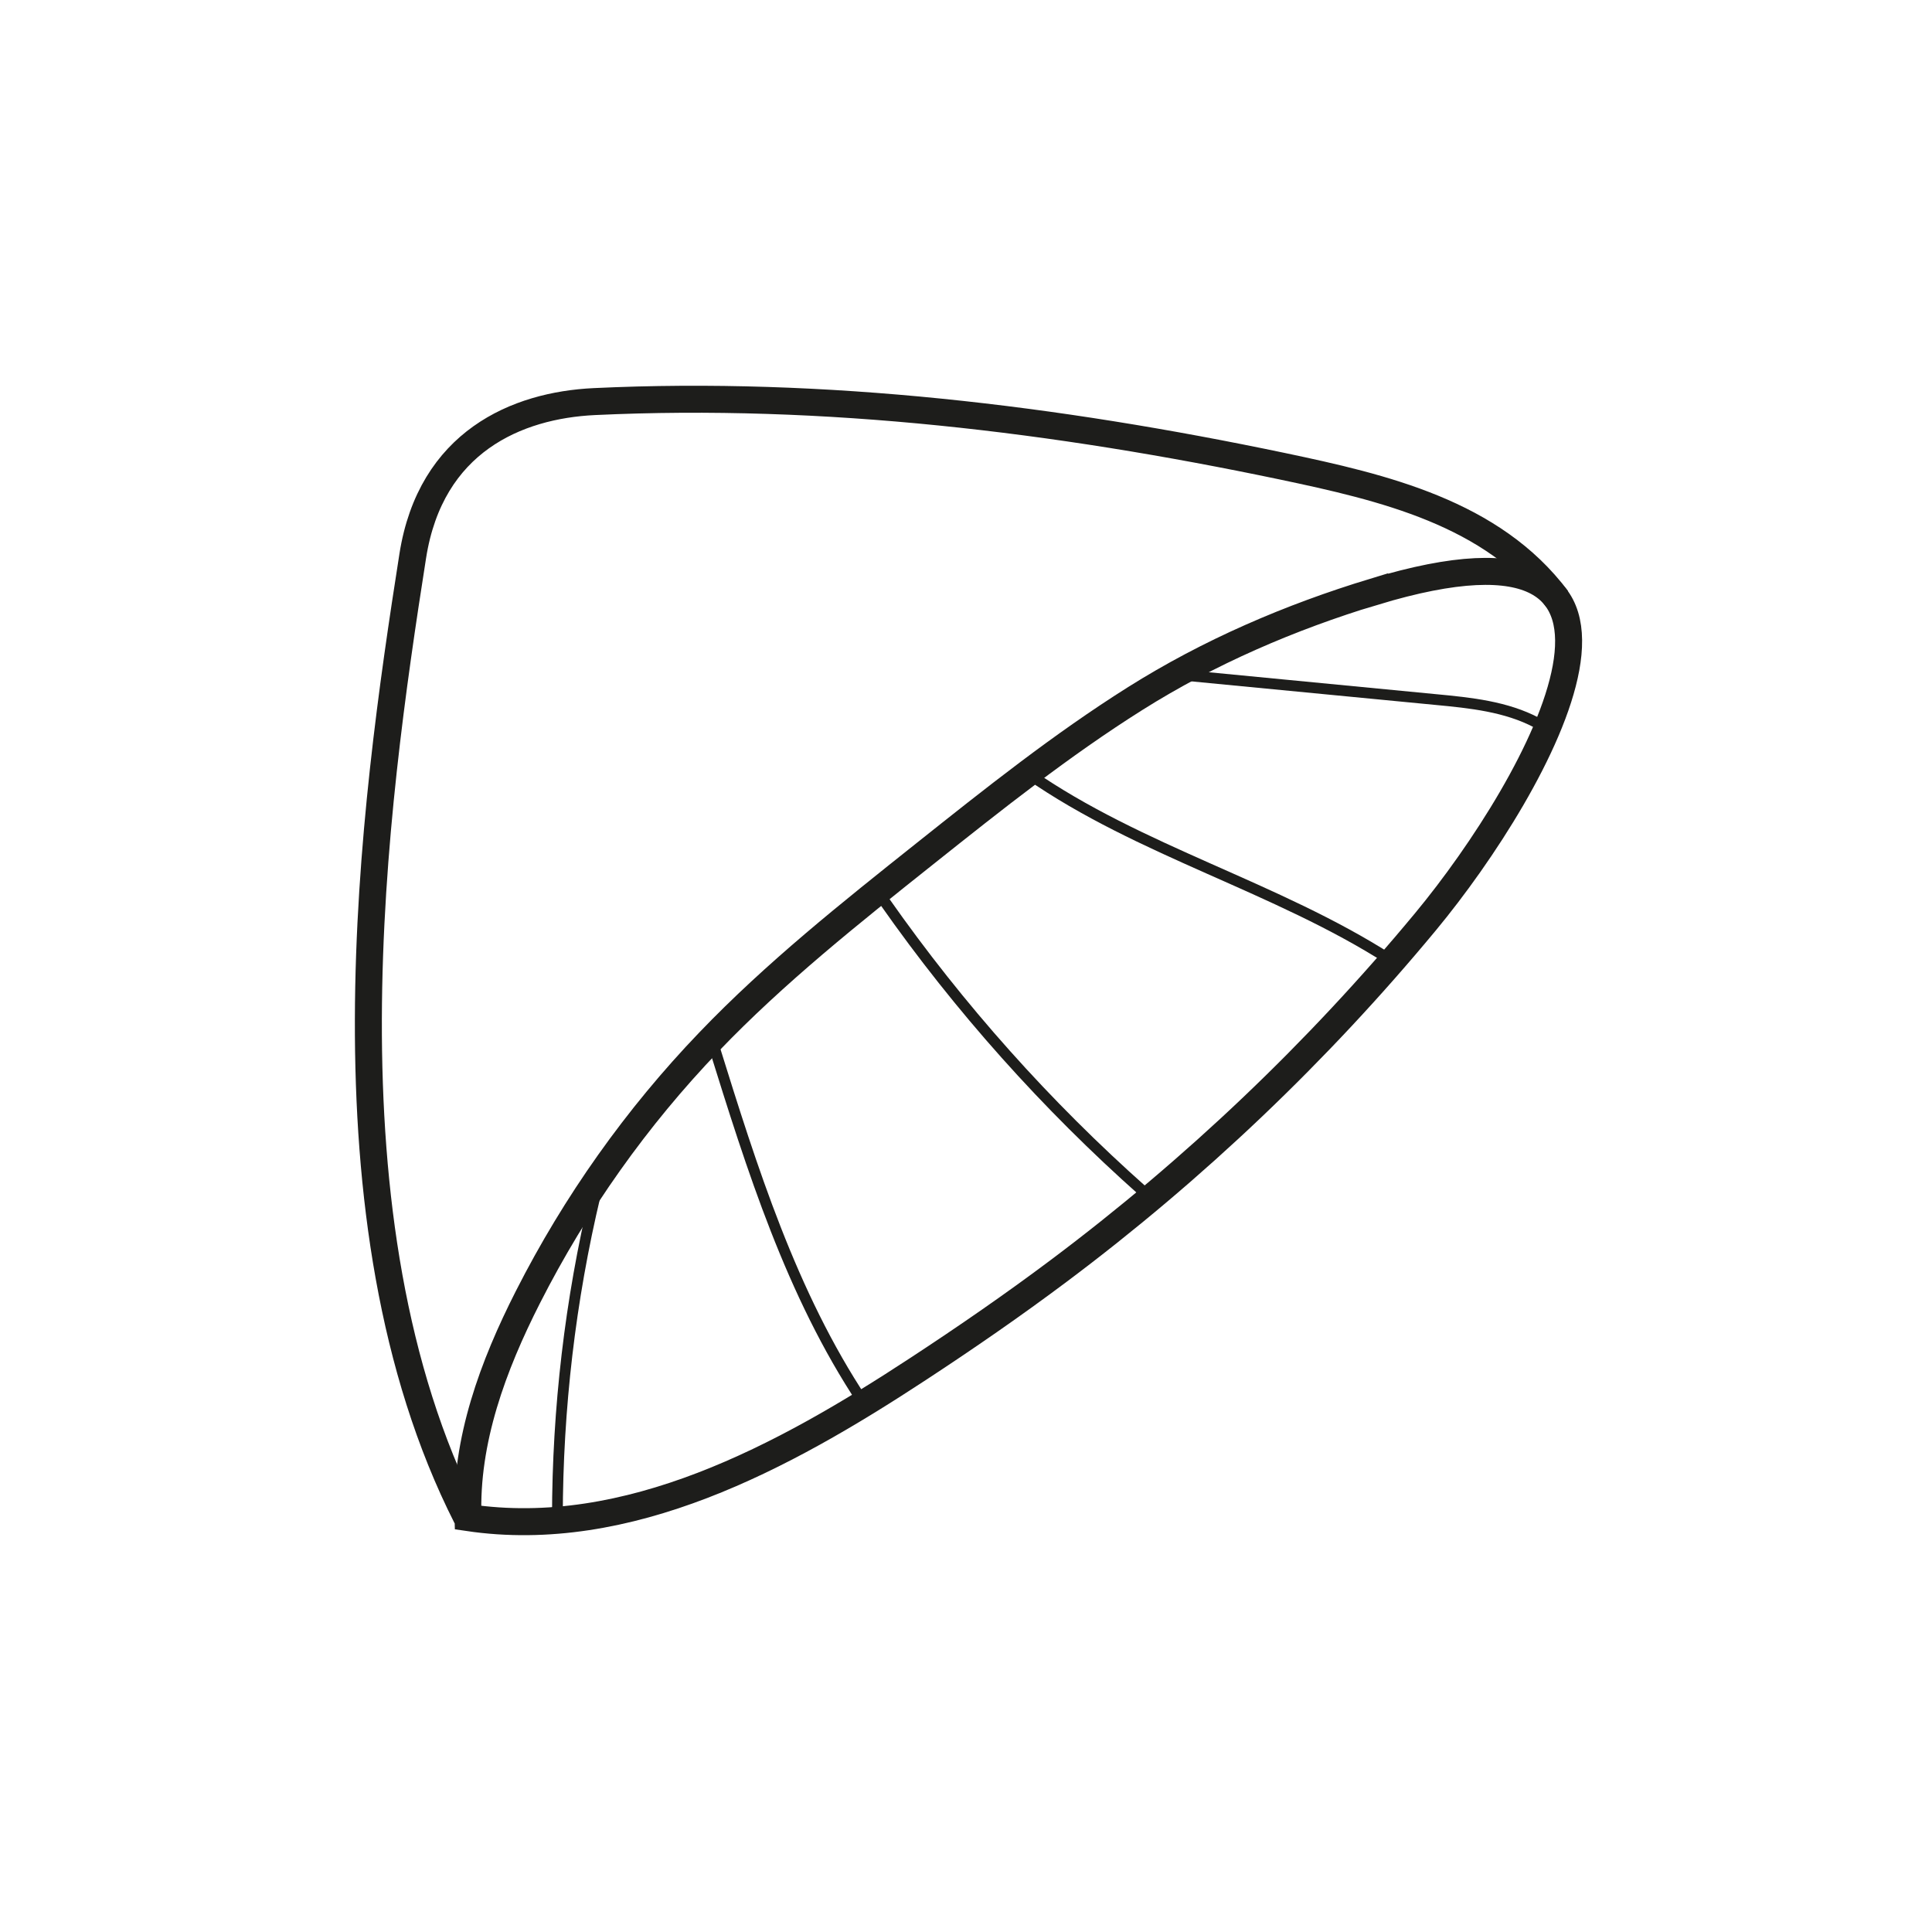
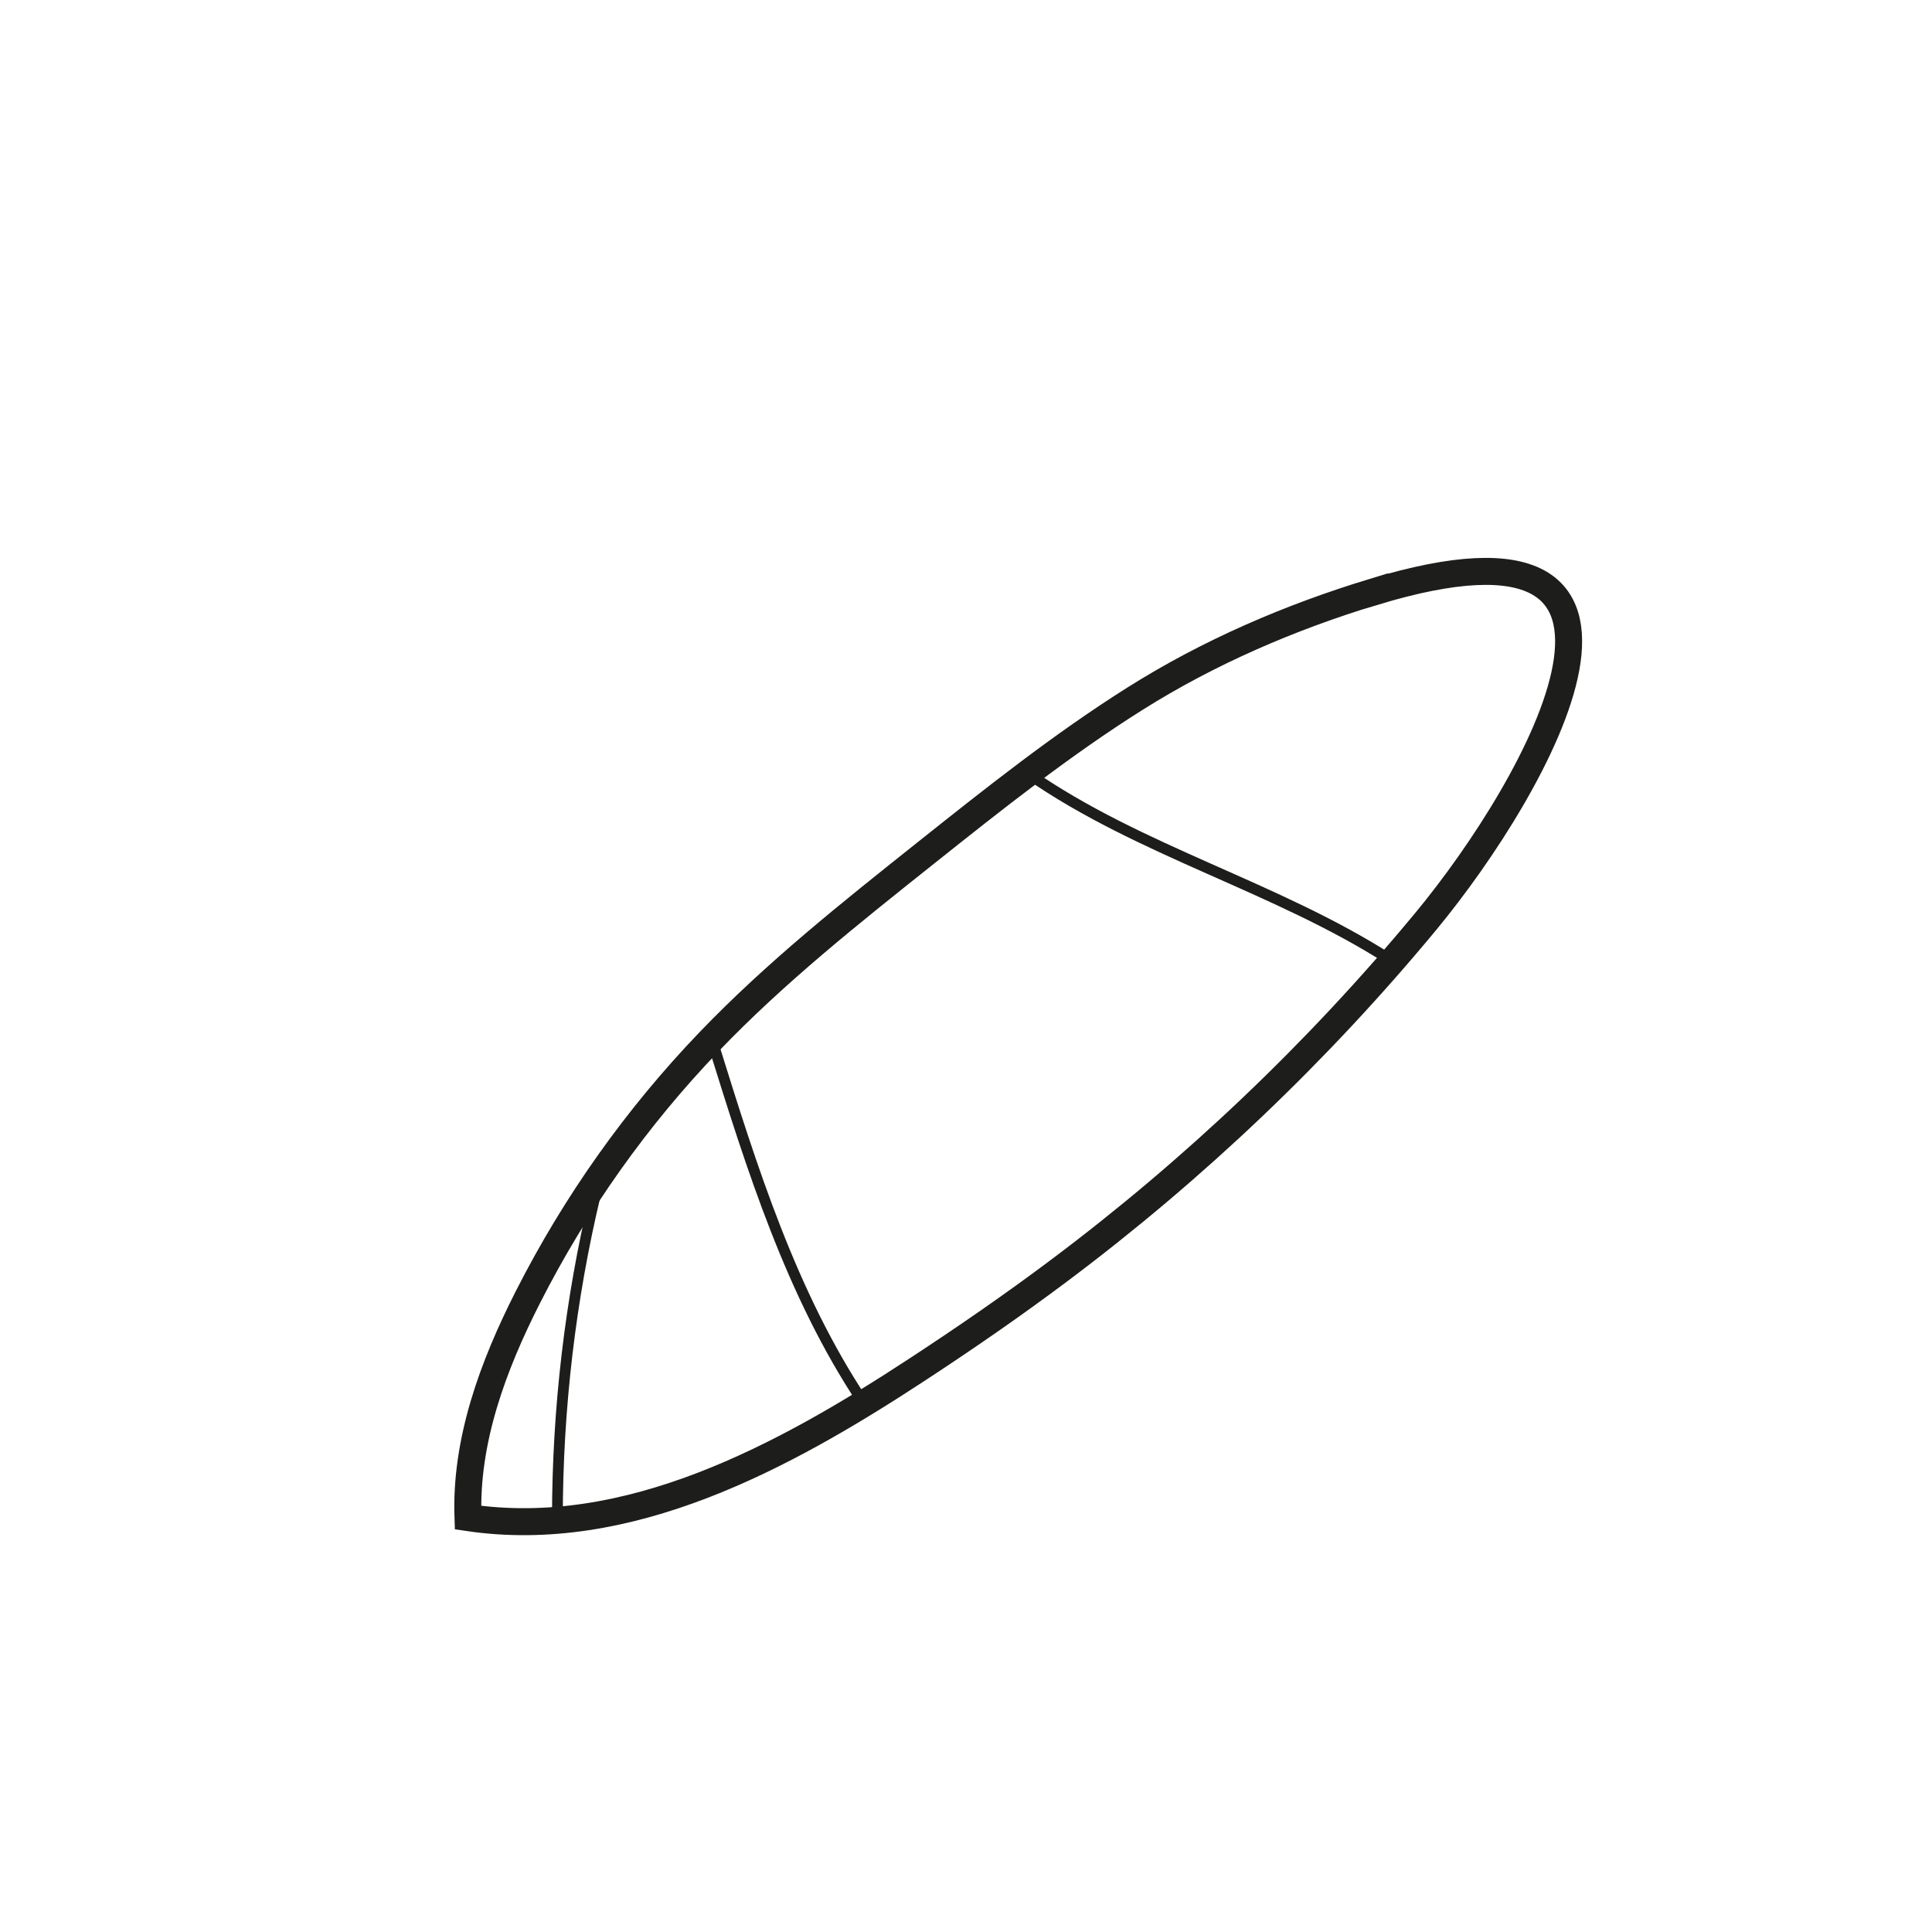
<svg xmlns="http://www.w3.org/2000/svg" version="1.1" viewBox="0 0 141.73 141.73" width="100" height="100">
  <defs>
    <style>
      .cls-1 {
        stroke-width: .28px;
      }

      .cls-1, .cls-2, .cls-3, .cls-4, .cls-5, .cls-6, .cls-7, .cls-8 {
        stroke: #1d1d1b;
        stroke-miterlimit: 10;
      }

      .cls-1, .cls-3, .cls-4, .cls-6, .cls-7 {
        fill: none;
      }

      .cls-9 {
        stroke-width: 0px;
      }

      .cls-9, .cls-5, .cls-8 {
        fill: #1d1d1b;
      }

      .cls-2 {
        fill: #fff;
      }

      .cls-2, .cls-5 {
        stroke-width: .6px;
      }

      .cls-3 {
        stroke-width: .79px;
      }

      .cls-4, .cls-8 {
        stroke-width: .4px;
      }

      .cls-10 {
        display: none;
      }

      .cls-6 {
        stroke-width: 1.9px;
      }

      .cls-7 {
        stroke-width: 1.98px;
      }
    </style>
  </defs>
  <g id="Radome">
    <g>
      <path class="cls-7" d="M100.78,43.41c-6.15,1.87-12.08,4.42-17.51,7.84-5.4,3.4-10.4,7.38-15.4,11.36-5.49,4.37-11,8.75-15.85,13.81-5.32,5.54-9.81,11.88-13.29,18.73-2.56,5.04-4.6,10.53-4.4,16.18,11.74,1.74,23.11-4.4,33.03-10.91,3.51-2.3,6.96-4.68,10.32-7.2,9.93-7.44,18.98-16.05,26.9-25.61,8.3-10.02,20.44-31.55-3.8-24.19Z" />
-       <path class="cls-7" d="M114.23,43.94c-4.74-6.32-12.76-8.18-20.17-9.74-16.57-3.47-33.55-5.54-50.46-4.74-5.69.27-12,2.94-13.32,11.32-2.89,18.42-7.11,48.68,3.95,70.52" />
-       <path class="cls-3" d="M83.89,87.42c-7.13-6.33-13.52-13.48-18.99-21.28" />
-       <path class="cls-3" d="M112.74,53.02c-2.25-1.19-4.86-1.46-7.4-1.7-6.42-.62-12.84-1.24-19.27-1.86" />
      <path class="cls-3" d="M101.97,70.4c-8.37-5.36-18.32-7.94-26.48-13.61" />
      <path class="cls-3" d="M63.28,102.79c-5.23-7.88-8.11-17.05-10.92-26.08" />
      <path class="cls-3" d="M43.68,87.62c-1.85,7.75-2.78,15.72-2.79,23.69" />
    </g>
  </g>
  <g id="Interiors" class="cls-10">
    <g>
-       <path class="cls-5" d="M116.43,102.71c-.26-1.65-.52-3.3-.78-4.95-.22-1.38-1.19-2.18-1.9-2.66-2.23-1.51-4.67-1.81-7.25-.9-2.16.76-3.52,2.49-4.05,5.14-.25,1.25,0,2.35.24,3.42.06.28.12.55.18.83.46,2.4.96,4.82,1.45,7.16l.28,1.36c.23,1.12.97,1.81,1.78,2.48,1.17.98,2.54,1.45,4.21,1.45.58,0,1.19-.06,1.84-.17,1.21-.21,2.94-.86,4.38-2.7.74-.95,1-1.87.83-2.91-.42-2.52-.82-5.09-1.21-7.57ZM103.55,104.49c-.06-.26-.12-.49-.15-.72-.06-.45-.16-.9-.26-1.33-.2-.87-.39-1.69-.27-2.62.41-3.07,2.17-5.02,4.96-5.5.51-.09,1.01-.13,1.49-.13,1.65,0,3.12.51,4.38,1.52.63.51,1.3,1.16,1.47,2.19.16.95.3,1.9.45,2.85.08.51.15,1.02.22,1.54l.08.58-12.31,1.89c-.02-.09-.04-.19-.06-.27ZM103.77,105.59c-.02-.11-.04-.23-.06-.35l12.31-1.89.29,1.89-.13.02c-.15.03-.27.05-.39.07-2.08.28-4.15.56-6.23.83l-.53.07c-1.5.2-3.05.4-4.57.58-.19.02-.41-.06-.44-.11-.11-.34-.18-.71-.25-1.11ZM115.42,113.78c-2.26,1.66-4.48,2.12-6.6,1.37-1.49-.53-2.95-1.23-3.49-2.83-.37-1.09-.58-2.22-.81-3.43-.09-.48-.18-.95-.28-1.43l1.13-.14c1-.13,1.97-.25,2.94-.37l1.97-.26c1.9-.25,3.86-.5,5.79-.74.08-.01.26.12.27.2.25,1.23.48,2.52.72,3.95.27,1.65-.14,2.58-1.63,3.68Z" />
+       <path class="cls-5" d="M116.43,102.71c-.26-1.65-.52-3.3-.78-4.95-.22-1.38-1.19-2.18-1.9-2.66-2.23-1.51-4.67-1.81-7.25-.9-2.16.76-3.52,2.49-4.05,5.14-.25,1.25,0,2.35.24,3.42.06.28.12.55.18.83.46,2.4.96,4.82,1.45,7.16l.28,1.36c.23,1.12.97,1.81,1.78,2.48,1.17.98,2.54,1.45,4.21,1.45.58,0,1.19-.06,1.84-.17,1.21-.21,2.94-.86,4.38-2.7.74-.95,1-1.87.83-2.91-.42-2.52-.82-5.09-1.21-7.57M103.55,104.49c-.06-.26-.12-.49-.15-.72-.06-.45-.16-.9-.26-1.33-.2-.87-.39-1.69-.27-2.62.41-3.07,2.17-5.02,4.96-5.5.51-.09,1.01-.13,1.49-.13,1.65,0,3.12.51,4.38,1.52.63.51,1.3,1.16,1.47,2.19.16.95.3,1.9.45,2.85.08.51.15,1.02.22,1.54l.08.58-12.31,1.89c-.02-.09-.04-.19-.06-.27ZM103.77,105.59c-.02-.11-.04-.23-.06-.35l12.31-1.89.29,1.89-.13.02c-.15.03-.27.05-.39.07-2.08.28-4.15.56-6.23.83l-.53.07c-1.5.2-3.05.4-4.57.58-.19.02-.41-.06-.44-.11-.11-.34-.18-.71-.25-1.11ZM115.42,113.78c-2.26,1.66-4.48,2.12-6.6,1.37-1.49-.53-2.95-1.23-3.49-2.83-.37-1.09-.58-2.22-.81-3.43-.09-.48-.18-.95-.28-1.43l1.13-.14c1-.13,1.97-.25,2.94-.37l1.97-.26c1.9-.25,3.86-.5,5.79-.74.08-.01.26.12.27.2.25,1.23.48,2.52.72,3.95.27,1.65-.14,2.58-1.63,3.68Z" />
      <path class="cls-5" d="M92.62,101.61l-.06-.33c-.22-1.16-1.01-1.84-1.67-2.3-2.15-1.49-4.48-1.8-6.95-.92-1.98.71-3.26,2.45-3.6,4.9-.16,1.13.11,2.11.36,3.06.08.31.17.63.24.95.65,3,1.18,5.27,1.7,7.37.38,1.51,1.53,2.35,2.6,2.97.92.53,1.95.8,3.08.8.35,0,.72-.03,1.09-.08,1.39-.2,2.48-.63,3.43-1.36,1.5-1.16,2.11-2.56,1.82-4.18-.67-3.64-1.37-7.33-2.04-10.9ZM81.35,106.71c-.02-.13-.04-.26-.06-.38-.06-.28-.12-.55-.19-.82-.23-.91-.44-1.77-.24-2.78.4-2,1.24-3.23,2.71-3.99.9-.46,1.83-.69,2.81-.69.7,0,1.43.12,2.19.35,2.4.74,3.54,1.98,3.7,4.03.01.18.06.35.1.52.02.09.04.19.06.28.13.72.26,1.45.4,2.19l.13.71-.16.03c-.19.03-.35.07-.52.09-3.03.42-6.05.84-9.08,1.26-.17.02-.35.07-.53.11-.39.09-.78.18-.98.06-.21-.13-.28-.58-.33-.97ZM82.01,109.37c-.1-.27-.15-.57-.22-.88-.02-.08-.03-.17-.05-.26l11.32-1.61.27,1.55-1.35.17c-.89.11-1.74.22-2.59.33l-1,.13c-.36.05-.73.09-1.09.14.74-.15,1.47-.39,2.19-.73.09-.04.15-.11.25-.2.05-.05.12-.12.2-.2l.33-.31-6.57.88.23.21s.07.07.1.1l-.4.07.53.07c.11.12.21.22.35.23.34.04.68.06,1.02.06.13,0,.26,0,.4-.01-1.21.15-2.43.3-3.64.44-.09.01-.26-.1-.29-.17ZM85.95,108.63l2.08-.37c-.74.21-1.43.33-2.08.37ZM92.87,115.87c-1.64,1.28-3.27,1.81-5.01,1.64-2-.21-3.54-1.21-4.46-2.92-.47-.87-.68-1.91-.89-3.01-.09-.44-.18-.89-.29-1.34l.09-.02c.15-.03.28-.05.4-.07.91-.12,1.82-.24,2.73-.35l2.26-.28c1.7-.21,3.39-.42,5.09-.64.4-.05.54.05.61.42.13.74.28,1.47.43,2.19.09.45.19.9.27,1.35.23,1.19-.18,2.21-1.23,3.03Z" />
      <polygon class="cls-2" points="73.76 55.44 73.66 54.96 41.8 66.88 41.69 66.92 41.78 67.4 73.64 55.48 73.76 55.44" />
      <path class="cls-5" d="M106.29,105.72l.11.07c.05.03.1.07.15.11.12.09.27.2.44.22.33.03.66.05.99.05,1.4,0,2.84-.31,4.28-.92.13-.06.24-.15.35-.24.04-.04.09-.07.13-.11l.08-.06-.04-.13.07-.03h-.07s-.07-.19-.07-.19l-6.24.86-.1.2-.24.03.2.05-.05.1ZM110.58,105.27c-.94.29-1.81.4-2.64.35l2.64-.35Z" />
      <path class="cls-2" d="M89.43,48.97l.1.47,35.96-13.28.12-.04-.03-.12c-.01-.07-.03-.13-.04-.2l-.04-.16-35.95,13.28-.12.04Z" />
      <path class="cls-5" d="M121.37,117.58c-.21-2.56-.51-5.1-.79-7.25-.37-2.9-.79-6.2-1.29-9.36l-.16-1.02c-.56-3.5-1.14-7.12-1.9-10.61-.94-4.33-2-8.69-3.01-12.91-.42-1.73-.83-3.45-1.24-5.18-.05-.23-.21-.39-.45-.47l-.44-.14.2.84c.07.28.13.57.21.85,2.26,8.32,3.95,15.97,5.18,23.39.74,4.51,1.46,9.43,2.26,15.5.37,2.84.78,6.2.94,9.62v.23s.69.04.69.04v-.29c-.02-1.11-.11-2.21-.2-3.27Z" />
      <path class="cls-5" d="M99.81,115.45c-.26-1.6-.54-3.26-.86-4.88l-.14-.73c-1.05-5.35-2.14-10.89-3.37-16.27-.91-3.95-1.93-7.92-2.93-11.76-.43-1.67-.86-3.34-1.29-5.01-.04-.16-.09-.32-.14-.47l-.16-.49-.64.28.13.55c.06.25.12.49.19.73,2.58,9.29,4.78,18.57,6.52,27.6.45,2.35.88,4.76,1.28,7.09.52,2.98,1.06,6.06,1.67,9.06l.04.22.75-.02-.09-.42c-.37-1.81-.68-3.68-.98-5.48Z" />
      <path class="cls-5" d="M97.8,119.12l-.07-.46c-.57-3.84-1.14-7.3-1.74-10.59-1.3-7.18-3.04-14.73-5.33-23.08-.4-1.46-.81-2.91-1.22-4.36l-.46-1.64c-.02-.08-.09-.33-.43-.42l-.41-.11.11.57c.02.12.04.23.07.35.48,1.84.97,3.67,1.46,5.5,1.09,4.09,2.22,8.32,3.2,12.53,1.12,4.8,2.03,9.77,2.92,14.57l.25,1.38c.48,2.61.81,5.27,1.13,7.84l.03.23h.78s-.03-.29-.03-.29c-.06-.69-.17-1.37-.27-2.02Z" />
      <path class="cls-5" d="M52.15,69.84c1.37-.29,2.75-.8,4.08-1.3l.24-.09c.78-.29,1.56-.62,2.32-.94.83-.35,1.68-.71,2.52-1.02,2-.72,4.03-1.41,6.01-2.08.74-.25,1.49-.5,2.23-.76l6.03-2.06c2.18-.74,4.36-1.49,6.54-2.23,2.06-.7,4.12-1.41,6.18-2.11l5.69-1.95c1.06-.36,2.11-.72,3.17-1.09,2.83-.97,5.76-1.98,8.64-2.93.83-.27,1.68-.51,2.5-.74.96-.27,1.95-.54,2.92-.88,2.49-.87,5.02-1.8,7.46-2.7,1.36-.5,2.71-1,4.07-1.49.73-.26,1.44-.5,2.2-.75l.71-.24c.11-.04.18-.14.18-.25v-.26c0-.1-.05-.19-.14-.24-.09-.04-.2-.04-.28.02-.06.04-.09.05-.09.06-1.62.58-3.38,1.18-5.55,1.91-.23.08-.38.07-.41.05-1.82-.96-3.94-1.08-6.47-.34-2.9.84-5.05,2.36-6.55,4.65-.1.16-.29.32-.42.36-3.08,1.06-6.15,2.11-9.23,3.16-3.71,1.27-7.41,2.53-11.12,3.81-.29.1-.36.05-.49-.11-1.38-1.57-2.43-3.46-3.12-5.61-1.19-3.73-1.4-7.91-.6-12.44.91-5.22,2.95-10.05,6.05-14.36.37-.51.73-.83,1.22-1.06,2.95-1.4,4.04-1.92,4.46-2.16.03-.01.05-.02.06-.03h0c.19-.13.19-.17.19-.23,0-.09-.04-.18-.11-.24-.05-.03-.08-.06-.29.01h0s-.03,0-.07.03c-.58.21-2.21.98-7.28,3.35-3.09,1.45-9.52,4.47-17.94,8.49-9.51,4.54-19.03,9.08-28.54,13.61-.13.06-.27.11-.45.18l-.7.34c-.44.2-1.79.88-2.69,1.33-.38.19-.65.33-.7.35-1.56.72-3.11,1.43-4.67,2.14-2.9,1.32-5.89,2.68-8.81,4.11-1.2.59-1.93,1.61-2.41,2.28l-.11.15c-4.84,6.72-4.32,14.99-4.3,15.34.16,2.31.6,4.5,1.32,6.51,1.35,3.79,3.4,5.59,6.62,5.85.15.01.31.03.46.04.17.02.34.03.51.05.59.05,6.32.31,8,.29.69,0,1.37,0,2.1.02,2.15.04,4.37.09,6.49-.41.24.43,1.17.83,4.46.83.02,0,.04,0,.07,0,1.08,0,2.09.57,2.5,1.41,2.48,5.03,4.54,10.49,6.11,16.23.01.04.03.08.06.11.03.03.05.06.08.09.04.04.07.09.11.13.05.06.13.09.21.08.08,0,.15-.05.2-.11.04-.05.07-.11.1-.16l.04-.07c.04-.06.05-.14.03-.21-1.03-3.67-2.24-7.22-3.6-10.57-.56-1.38-1.17-2.77-1.76-4.11-.24-.55-.48-1.1-.72-1.65.13-.04.26-.08.39-.11.66-.17,1.31-.34,1.97-.51.94-.24,1.87-.48,2.81-.73.9-.24,1.79-.47,2.69-.71.74-.2,1.47-.39,2.21-.59.49-.13.98-.26,1.48-.38,1.09-.28,2.21-.57,3.31-.89.46-.14.51-.07.64.23,2.91,6.92,5.24,14.77,7.14,24.01.01.07.05.13.11.16.1.07.2.14.3.21.03.02.07.04.11.05.02.04.04.07.08.09l.16.13s.11.06.16.06c.05,0,.1-.01.14-.04.09-.06.14-.17.12-.28-.25-1.21-.59-2.81-.95-4.43-1.65-7.44-3.6-13.75-5.94-19.28-.14-.32-.27-.65-.39-.94l-.05-.12.41-.14c.66-.23,1.29-.44,1.92-.69.25-.1.52-.51.51-.77,0-.2.03-.25.24-.3l1.62-.43c1.29-.34,2.58-.68,3.87-1.03,1.42-.38,2.83-.76,4.25-1.14.8-.22,1.6-.44,2.39-.66,1.07-.3,2.13-.59,3.2-.88.89-.24,1.78-.48,2.68-.71,1-.26,1.99-.52,2.99-.79,1.09-.3,2.18-.6,3.26-.9,1.19-.33,2.38-.66,3.57-.98,1.26-.34,2.51-.67,3.77-1,1.06-.28,2.12-.56,3.19-.84,2.7-.72,5.75-1.54,8.72-2.37.35-.1.41-.02.48.13.24.48.67.69,1.21.59l1.82-.32c.99,3.71,1.94,7.57,2.81,11.48,0,.02,0,.03.02.05.04.08.07.16.11.25.07.15.13.3.2.44.12.25.25.5.39.75.07.12.13.25.2.37.01.02.04.07.08.12l.03.04c.07.1.21.14.32.09.12-.05.18-.17.15-.3-.62-2.86-1.32-5.85-2.09-8.89-.28-1.1-.56-2.2-.84-3.3l-.34-1.33c.14-.05.28-.1.42-.15.47-.17.92-.32,1.37-.51.98-.4,1.09-.53.99-1.48l7.51-2c.12-.03.2-.14.2-.26v-.23c0-.08-.04-.16-.1-.21-.06-.05-.15-.07-.23-.05l-8.73,2.34c-.12.03-.2.15-.19.28v.15c.02.07.05.14.11.18s.12.07.19.06l.51-.05c.03.11.03.19,0,.26-.05.11-.2.21-.43.29-.19.06-.38.13-.57.2-.38.13-.78.27-1.17.37-.06.02-.21-.04-.24-.08-.56-.97-1.44-1.58-2.67-1.86-.42-.1-.84-.18-1.26-.25-.32-.06-.65-.12-.97-.19-.12-.03-.25-.05-.37-.07-.43-.08-.84-.16-1.19-.33-.09-.04-.17-.25-.23-.41-.01-.03-.02-.06-.04-.09,0,0,.01,0,.02-.01.15-.09.29-.17.43-.21.03,0,.06-.02.09-.03l.1.15c.25.36.55.54.99.54.2,0,.44-.04.71-.11.97-.26,1.93-.53,2.89-.8l7.5-2.1c1.11-.31,2.22-.62,3.34-.93l1.4-.39v-.51s-.18.04-.18.04h-.03c-1.73.51-3.49,1-5.19,1.47l-1.31.36c-2.02.56-4.03,1.11-6.05,1.66-.28.08-.57.15-.85.21,3.14-.96,6.33-1.87,9.42-2.74,1.36-.39,2.73-.77,4.09-1.17l.1-.03v-.52c.08-.05.12-.13.12-.22v-.24c0-.09-.04-.17-.11-.22-.07-.05-.16-.06-.24-.03-.11.04-.23.08-.34.11-.57.16-1.14.32-1.72.48-1.2.33-2.44.68-3.65,1.07-1.34.43-2.92.8-4.44.28-.05-.02-.11-.03-.16-.03l-5.7-1,16.19-4.89c.11-.03.19-.14.19-.25v-.26c0-.1-.05-.19-.13-.23s-.19-.04-.27,0c-.17.11-.49.2-.97.33l-.1.03c-1.24.34-2.5.73-3.72,1.1-.46.14-.93.29-1.39.43-.88.27-1.77.54-2.65.81-1.15.35-2.3.7-3.45,1.05-.83.25-1.66.5-2.49.75-.91.27-1.82.54-2.73.82-.93.28-1.86.57-2.79.85-1.08.33-2.17.67-3.25.99-1.1.33-2.2.66-3.3.99-1.25.37-2.49.74-3.74,1.12-1.31.4-2.62.8-3.93,1.21-1.35.41-2.69.83-4.04,1.24-1.17.36-2.35.7-3.53,1.05-1.19.35-2.39.71-3.58,1.07-1.34.4-2.68.82-4.01,1.23-1.32.41-2.64.81-3.96,1.21-1.18.36-2.35.7-3.53,1.05-1.19.35-2.38.7-3.57,1.06-1.69.51-3.37,1.03-5.06,1.55-1.29.4-2.57.79-3.86,1.18l-1.11.34c-2.38.73-4.85,1.48-7.28,2.19l-.08.02c-.68.2-1.38.41-2,.36-2.36-.16-4.84-.4-7.36-.7-1.3-.16-2.34-.71-3.11-1.65-.86-1.06-1.5-2.33-1.95-3.9-1.34-4.69-1.43-9.89-.28-15.45.59-2.82,1.46-5.05,2.76-7.01.48-.72,1.06-1.49,1.89-2.01-.92,1.14-1.64,2.51-2.28,4.29-1.35,3.75-1.98,7.72-1.98,12.49,0,3.08.38,5.67,1.14,7.9.99,2.89,3.1,4.42,6.26,4.55,1.64.07,3.28-.41,4.81-.9,2.25-.72,4.49-1.43,6.74-2.14,1.28-.4,2.55-.8,3.83-1.21,1.77-.56,3.53-1.12,5.3-1.68,1.76-.56,3.51-1.12,5.27-1.68,1.62-.51,3.24-1.02,4.85-1.53,1.63-.51,3.26-1.03,4.9-1.54,1.71-.54,3.42-1.09,5.14-1.63,1.81-.58,3.62-1.15,5.43-1.73,1.85-.58,3.69-1.17,5.54-1.75,1.95-.61,3.9-1.23,5.85-1.85,2.26-.72,4.52-1.44,6.78-2.16,1.83-.58,3.66-1.17,5.49-1.75,4.46-1.42,8.93-2.83,13.39-4.24.5-.16,1-.31,1.52-.46l.41-.12c.11-.03.19-.14.19-.25v-.22c0-.08-.04-.16-.11-.21-.07-.05-.16-.06-.24-.04l-81,25.66c-.27-1.55-1.1-2.59-2.48-3.09,1.2-.38,2.41-.81,3.57-1.23,2.14-.77,4.36-1.56,6.58-2.03ZM115.46,46.4c.75,0,1.43.1,1.99.31l-9.43,3.26c1.83-2.43,4.97-3.57,7.43-3.57ZM123.22,61.2c.26-.07.52-.14.77-.21-.61.17-1.22.35-1.84.52-.26.07-.52.15-.78.22.61-.18,1.23-.35,1.84-.53ZM23.08,84.57c-3.04-.25-4.95-1.45-6.04-3.78-2.03-4.35-2.51-9.19-1.44-14.37.68-3.28,1.86-6.03,3.6-8.43.59-.81,1.39-1.75,2.53-2.29-.03.04-.06.08-.09.12-3.18,4.38-4.94,9.36-5.24,14.79-.18,3.24.39,6.34,1.74,9.48,1.22,2.85,3.49,4.35,6.75,4.47,3.14.11,6.34.2,9.43.29l.83.02c-3.99.01-8.1,0-12.09-.32ZM23.82,79.57c-1.29.44-2.58.89-3.86,1.33-.2.07-.34.09-.4.05-.04-.02-.08-.06-.11-.13.49-.14.97-.27,1.45-.4,1.01-.28,1.97-.54,2.93-.85ZM23.61,78.89c.41-.5,1.11-.95,1.95-1.27.69-.26,1.38-.39,1.98-.39.2,0,.39.01.57.04l-4.5,1.61ZM33.41,84.08c-.38,0-.76-.01-1.15-.02.06-.02.12-.04.18-.05,1.1-.32,2.23-.65,3.33-1.03,1.02-.36,2.03-.47,3.39-.38,1.02.07,2.07.1,3.08.13.52.02,1.04.03,1.55.05.32.01.64.03.96.05-.81.27-1.62.51-2.39.72-.23.06-.46.14-.69.22-.52.17-1.06.35-1.53.36-2.25.02-4.54-.01-6.74-.05ZM62.19,82.67c-.8.21-1.6.41-2.4.62-1.25.32-2.5.65-3.76.98-1.18.31-2.36.62-3.53.94-1.72.46-3.44.91-5.16,1.36-.09.02-.23-.01-.28-.05-.89-.7-1.6-1.17-3.15-1.17-.08,0-.16,0-.24,0-.7.02-1.4-.05-2.08-.12l-.42-.04c-.37-.04-.56-.11-.65-.28l15.49-4.42c.35.74.52.81,1.56.92.28.03.56.06.84.09.9.09,1.83.18,2.72.32.57.09,1.02.34,1.36.76-.11.04-.22.07-.32.1ZM108.53,67.19c.73.12,1.51.25,2.25.44.71.18,1.53.41,2.28.74.35.15.62.43.85.9-.23.03-.46.08-.68.13-.73.17-1.15.23-1.45-.23l.13-.12c.08-.07.11-.19.07-.3l-.04-.09c-.05-.12-.18-.19-.31-.15l-46.2,12.51c-.12.03-.2.15-.19.27v.16c.02.07.05.14.11.19s.14.07.21.05l.68-.12s.02.08.03.09c-.02.02-.1.05-.23.1-.7.24-1.4.44-2.08.57-.16.03-.38-.04-.46-.12-.67-.76-1.61-1.21-2.86-1.36-.69-.08-1.4-.15-2.09-.2.64-.12,1.24-.24,1.83-.41,1.9-.53,3.8-1.07,5.7-1.61,1.15-.33,2.3-.65,3.45-.98,1.34-.38,2.68-.75,4.02-1.13,1.12-.31,2.24-.62,3.36-.94,1.67-.47,3.35-.94,5.02-1.42l10.8-3.04c1.44-.41,2.88-.81,4.32-1.22l4.61-1.3c1.33-.37,2.71-.76,4.06-1.16.46-.14,1.09-.42,1.19-1.29,0-.08-.02-.17-.09-.22,0,0-.01-.01-.02-.02l.41-.12c.05.79.5,1.25,1.35,1.39ZM99.38,63.75l.89-.27c2.37-.71,4.82-1.45,7.23-2.16.24-.07.53-.08.8-.04,1.9.32,3.79.66,5.68.99l1.62.29c-1.27.43-2.52.79-3.74,1.13-.83.24-1.67.48-2.51.71-1.89.53-3.84,1.09-5.75,1.66-1.63.49-3.48,1.05-5.2.55-.23-.07-.46-.08-.69-.1-.11,0-.21-.02-.31-.03l-4.99-.64c2.32-.7,4.64-1.41,6.96-2.11ZM86.76,67.57c.92-.27,1.83-.54,2.75-.83.75-.24,1.38-.41,2.01-.27.46.1.94.15,1.41.2.22.02.44.04.65.07l5.27.67c-.65.2-1.31.4-1.97.57-.23.06-.46.13-.69.19-1.03.3-2,.58-2.99.39-.8-.16-1.63-.22-2.44-.29-.37-.03-.74-.06-1.11-.1-1.11-.11-2.21-.23-3.36-.35l-.3-.03c.26-.08.52-.15.77-.23ZM80.34,69.54c.82-.26,1.68-.52,2.51-.81.89-.3,1.78-.37,2.91-.23.46.06.92.1,1.39.15.22.02.45.04.67.07l4.76.49c-.08.02-.16.05-.24.07-.98.29-1.99.59-2.99.85-.26.07-.52.15-.79.22-.8.24-1.56.47-2.34.37-1.08-.13-2.19-.21-3.27-.28-.5-.03-1-.07-1.5-.11-.97-.08-1.94-.15-2.91-.23.61-.2,1.21-.39,1.81-.57ZM71.01,72.33c1.36-.42,2.77-.85,4.16-1.25.65-.19,1.29-.36,1.84-.32,2.21.13,4.44.31,6.6.48.48.04.97.08,1.45.11-.17.05-.34.1-.5.15-1.4.41-2.73.79-4.05,1.16-.73.2-1.38.36-1.97.34-1.46-.05-2.94-.16-4.37-.26-.59-.04-1.19-.08-1.78-.12-.62-.04-1.25-.08-1.87-.12l.5-.15ZM57.7,76.35c2.95-.9,5.91-1.79,8.86-2.67l.36-.11c.68-.21,1.38-.42,2.01-.41,1.47.03,2.95.14,4.38.24.59.04,1.18.09,1.77.13l1.94.13c-.29.09-.58.18-.86.26-3.18.91-6.36,1.82-9.55,2.73-.27.08-.55.17-.82.27-.63.22-1.29.44-1.86.43-2.21-.06-4.44-.2-6.59-.35-.47-.03-.94-.06-1.42-.09l1.77-.54ZM48.43,79.17c1.28-.39,2.6-.79,3.9-1.2,1.14-.36,2.1-.49,3-.4.99.1,2.01.15,2.99.2.45.02.89.05,1.34.07l2.19.13c-.93.3-1.93.6-2.93.86-1.52.39-2.74.64-3.86.8-.47.07-.94.02-1.44-.02-.22-.02-.43-.04-.65-.05-1.56-.08-3.12-.16-4.67-.25h-.27c.14-.06.28-.1.42-.14ZM44.58,80.32c.72-.23,1.4-.45,2.11-.38,1.12.11,2.26.16,3.37.2.49.02.99.04,1.48.07.7.04,1.4.07,2.15.12-.21.06-.43.12-.64.19-1.3.38-2.65.77-3.98,1.12-1,.26-1.89.48-2.75.49-1.25.02-2.51-.04-3.73-.11-.47-.02-.94-.05-1.41-.07-.58-.02-1.16-.05-1.74-.08.15-.05.3-.09.46-.14,1.32-.41,2.68-.83,4.02-1.21.22-.06.44-.13.65-.2ZM34.09,77.08c1.02,1.26,2.41,1.96,4.27,2.14,1.54.15,3.07.31,4.61.47l.86.09c-.33.1-.65.2-.98.3l-6.45,1.97c-1.33.4-2.65.81-3.98,1.2-.24.07-.48.15-.73.22-1.02.33-1.99.63-2.97.49-.31-.04-.62-.04-.92-.04-.26,0-.51,0-.76-.03-.33-.04-.66-.07-.99-.11-1.23-.13-2.51-.26-3.73-.49-.86-.16-1.56-.67-2.26-1.65l1.52-.52c3.97-1.36,8.08-2.78,12.13-4.14.1-.03.32.04.37.11ZM33.43,76.1s.08.08.11.14c-.09.04-.18.08-.27.11l-3.57,1.21c-1.5.51-3.03,1.03-4.56,1.55,2.32-.83,4.66-1.74,6.93-2.62l.8-.31c.19-.07.33-.11.44-.11.05,0,.09,0,.12.02ZM32.27,55.74c-.42,1.71-.75,3.61-1.01,5.8-.38,3.16-.26,6.25.35,9.18.24,1.16.58,2.31.91,3.41.13.43.26.86.38,1.29l-.51.18c-.8.28-1.65.58-2.51.88-.1.03-.21.03-.27,0-1.24-.5-2.63-.47-4.26.11-1.28.45-2.56,1.06-3.31,2.53-.03.06-.18.16-.34.22-.29.11-.59.2-.88.3-.46.15-.94.31-1.41.51-.33.14-.36.1-.48-.17-1.57-3.46-2.09-7.32-1.54-11.47.53-4,1.8-7.54,3.88-10.81.87-1.38,1.92-2.75,3.66-3.53,2.65-1.19,5.23-2.41,7.97-3.7.77-.36,1.54-.72,2.31-1.09-1.38,1.82-2.33,3.87-2.94,6.37ZM52.19,69.04c.32-.62.86-1.04,1.42-1.4,1.39-.9,2.98-1.4,4.86-1.53.11,0,.22-.01.34-.01.35,0,.7.03,1.06.07-1.99,1.05-6.11,2.56-7.67,2.87ZM42.38,74.08c.81.56,1.26,1.32,1.35,2.3-2.92,1.07-6.3.44-7.7-1.4.3-.04.61-.09.91-.18.53-.15,1.09-.35,1.72-.6,1.53-.61,2.68-.85,3.72-.13ZM36.61,74.15c-.98.33-1.3-.15-1.45-.55-.36-.92-.67-1.76-.85-2.63-.96-4.62-.82-9.51.42-14.97.6-2.62,1.39-4.65,2.51-6.39.53-.82,1.27-1.83,2.39-2.36,11.99-5.73,23.98-11.45,35.97-17.18l3.81-1.82c1.81-.86,3.62-1.72,5.45-2.59l1.72-.82c-.06.09-.12.18-.18.27-.5.76-.98,1.48-1.42,2.23-2.83,4.87-4.43,10.07-4.76,15.44-.28,4.55.4,8.37,2.09,11.69.44.88,1,1.7,1.53,2.5.19.28.38.56.56.85l-.28.09c-.48.16-.98.33-1.48.5l-4.47,1.53c-4.85,1.66-9.69,3.32-14.53,4.99l-.04.02c-.99.34-1.85.64-2.63.14-.18-.12-.39-.14-.58-.15-.04,0-.09,0-.13-.01-1.87-.25-3.84.11-5.88,1.05-1.37.63-2.87,1.52-3.69,3.29-.02.03-.13.11-.28.16-1.03.37-2.06.72-3.09,1.07l-1.82.62c-2.96,1.01-5.92,2.02-8.88,3.02Z" />
    </g>
  </g>
  <g id="Doors" class="cls-10">
    <g>
      <path class="cls-8" d="M72.06,35.81c1.97.17,3.61.25,5.74.58-.1,1.34-.11,2.13-.2,3.47-.02.31-.06.65-.28.87-.27.26-.69.25-1.07.22-2.17-.19-4.34-.37-6.5-.56.1-.96.21-1.92.31-2.88.03-.3-.01-1.7.29-1.7,1.15,0,1.35.04,2.19.07" />
      <g>
        <g>
          <path class="cls-3" d="M48.53,34.36c4.94-4.65,12.61-4.98,14.89-5.12,15.36-.93,20.88.73,31.18,2.79,10.48,2.09,8.55,15.02,8.38,16.75-2.19,21.7-2.95,33.38-7.53,54.71-.39,1.8-.68,11.4-17.03,11.11-11.27-.2-13.34-.25-27.09-.66-13.02-.39-16.29-6.17-15.82-13.96.93-15.36,1.86-20.01,4.19-35.83,1.14-7.78.93-22.34,8.84-29.78Z" />
          <path class="cls-7" d="M80.63,67.89c.47-3.72,0-8.75-2.44-11.43-2.44-2.68-6.39-3.89-9.91-3.05-4.08.97-7.23,4.45-8.79,8.34s-1.75,8.2-1.67,12.4c.04,1.94.14,3.92.88,5.71,2.26,5.43,10.14,6.85,15.02,3.56,4.88-3.3,5.2-7.12,6.97-15.78" />
          <path class="cls-7" d="M46.17,29.9c5.5-5.18,14.03-5.54,16.58-5.7,17.1-1.04,23.25.82,34.71,3.11,11.66,2.33,9.52,16.72,9.33,18.65-2.44,24.16-3.29,37.17-8.38,60.9-.43,2.01-.75,12.69-18.96,12.37-12.55-.22-14.85-.28-30.16-.74-14.49-.43-18.14-6.87-17.61-15.54,1.04-17.1,2.07-22.28,4.66-39.89,1.27-8.67,1.04-24.87,9.84-33.16Z" />
          <g>
            <path class="cls-8" d="M64.08,100.06c-1.21-.02-2.41-.03-3.79-.05.37-2.3.72-4.48,1.09-6.83,1.59.04,3.1,0,4.55.17.36.04.59.7.82,1.11.22.39.38.82.75,1.63.37-.59.66-1,.9-1.43.57-.99,1.32-1.25,2.33-1.12,1.12.14,2.31.06,3.44.17.37.04.67.38,1,.58-.37.22-.74.45-1.31.79-.27,1.61-.59,3.5-.9,5.39l-.48.2c-.14-.36-.44-.71-.4-1.08.17-1.58.45-3.17.7-4.82-.47-.05-.88-.09-1.42-.14-.3,1.92-.6,3.79-.89,5.64-2.49.89-2.57-1.2-3.32-2.38-1.17.54-1.26,2.81-3.11,2.14.82-1.03,2.17-2.05,2.33-3.08.17-1.07-.8-2.15-1.11-2.86-1.08.1-1.97.18-2.97.27-.1.47-.2.98-.32,1.55.69.05,1.29.05,1.86.17.24.05.39.37.58.56-.27.17-.55.45-.81.48-.59.07-1.17.01-1.82,0-.08.7-.14,1.24-.18,1.57.86.68,2.57-.51,2.48,1.35ZM70.45,93.95c-2.69,2.24-2.92,3.72-.93,5.72.31-1.9.62-3.78.93-5.72Z" />
-             <path class="cls-4" d="M66.88,101.28c2.16.04,4.33.04,6.49.1.75.02,1.16-.23,1.29-1.06.3-1.89.66-3.77.98-5.66.16-.92-.51-1.03-1.15-1.06-2.46-.15-4.92-.26-7.39-.4-2.87-.15-3.49-.33-6.37-.45-.69-.03-1.67,1.17-1.74,1.45-.48,2.12-.55,4.23-1.06,6.36-.36.03.22.51.77.52,3.62.06,4.55.14,8.18.2ZM58.56,99.71c.5-1.9.5-3.81.94-5.72.16-.68.52-.89,1.13-.86,5.33.3,8.41.59,13.73.89.49.03.96.07.84.78-.33,1.85-.64,3.7-.97,5.56-.03.16-.12.31-.24.6-3.05-.04-6.03-.07-9.02-.12-2.76-.04-2.83-.12-5.6-.14-.73,0-1.04-.16-.82-.99Z" />
          </g>
        </g>
        <g>
          <line class="cls-9" x1="73.1" y1="43.7" x2="72.36" y2="48.02" />
          <g>
            <line class="cls-1" x1="73.05" y1="44" x2="72.36" y2="48.02" />
            <polygon class="cls-9" points="71.78 44.72 71.94 44.94 73.03 44.11 73.79 45.26 74.02 45.1 73.1 43.7 71.78 44.72" />
          </g>
        </g>
      </g>
    </g>
  </g>
  <g id="Wing_Structure" data-name="Wing Structure" class="cls-10">
    <g>
      <path class="cls-6" d="M66.13,124.58c3.03-6.23,6-12.32,8.96-18.42,8.69-17.92,17.37-35.84,26.05-53.77,3.82-7.88,7.68-15.73,11.42-23.65.42-.9.46-2.24.13-3.19-.83-2.41-2.28-4.45-4.53-5.84-1.27-.78-2.5-1.65-3.87-2.57-2.34,2.92-4.6,5.81-6.93,8.64-12.64,15.32-25.29,30.64-37.96,45.93-4.3,5.2-8.57,10.43-13.08,15.44-1.68,1.87-3.96,3.23-6.04,4.7-4.28,3.03-8.61,5.98-13.11,9.09,3.21,1.85,6.25,3.59,9.28,5.35,5.92,3.43,11.88,6.79,17.74,10.32,3.68,2.22,6.66,5.49,10.66,7.24.39.17.75.41,1.28.71Z" />
      <line class="cls-3" x1="106" y1="31.89" x2="67.34" y2="108.05" />
    </g>
  </g>
</svg>